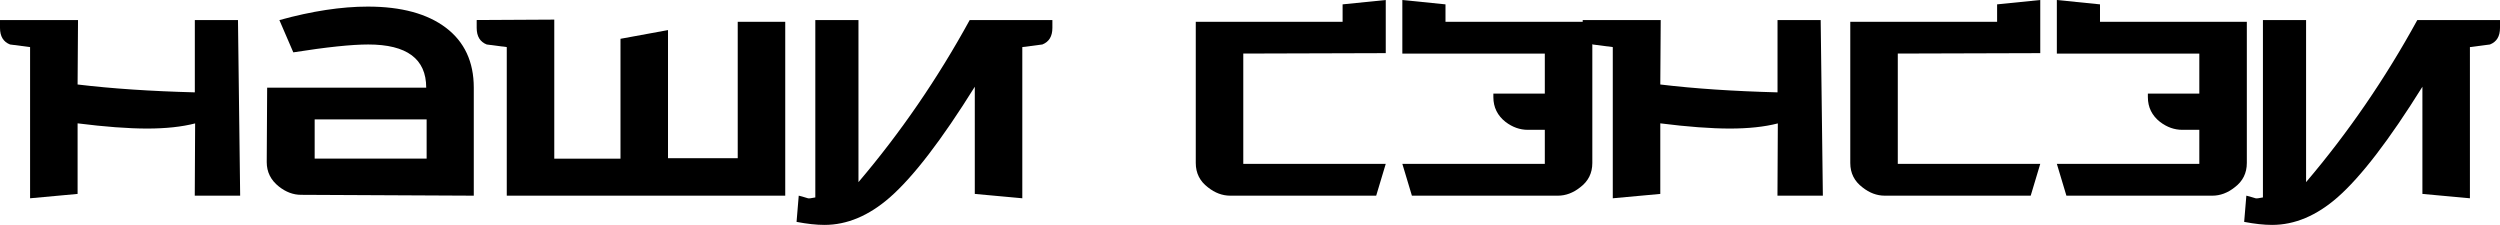
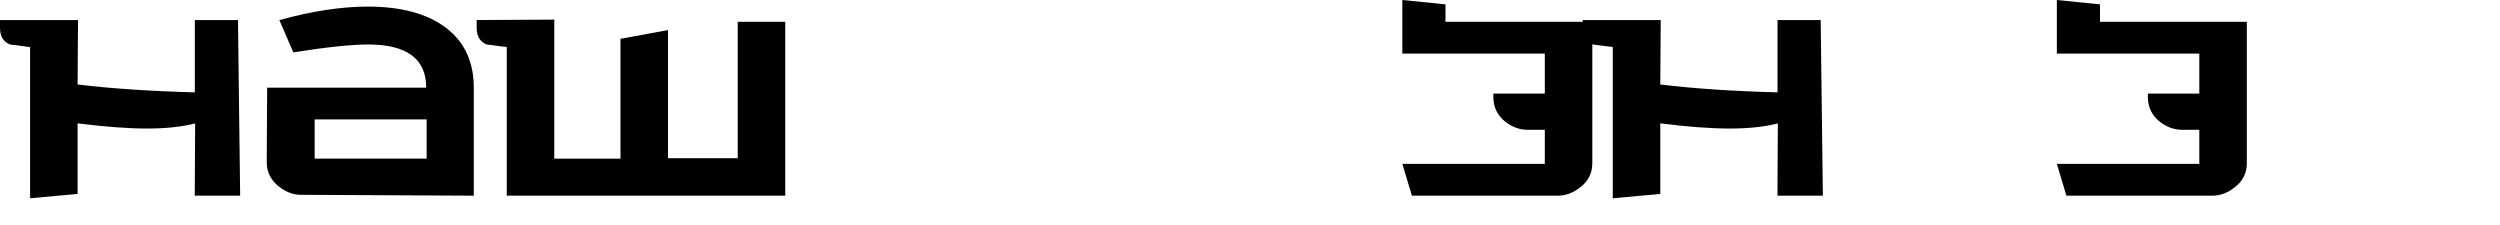
<svg xmlns="http://www.w3.org/2000/svg" id="_Слой_2" data-name="Слой_2" viewBox="0 0 413.06 37.15">
  <g id="_Слой_1-2" data-name="Слой_1">
    <g>
      <path d="M39.67,32.33h-7.49l.06-11.94c-2.21.57-4.86.85-7.94.85s-7-.29-11.48-.86v11.66l-7.85.72V7.78c-1.1-.14-2.21-.29-3.31-.43-1.1-.43-1.66-1.34-1.66-2.74v-1.3h12.89l-.07,10.65c5.66.68,12.12,1.11,19.37,1.3V3.31h7.13l.36,29.02Z" />
      <path d="M78.26,32.33l-28.52-.14c-1.29,0-2.51-.46-3.66-1.37-1.34-1.06-2.01-2.4-2.01-4.03l.07-12.31h26.28c0-4.75-3.19-7.13-9.58-7.13-2.74,0-6.86.43-12.38,1.3l-2.3-5.33c5.38-1.49,10.25-2.23,14.62-2.23,5.52,0,9.82,1.17,12.89,3.49,3.07,2.33,4.61,5.63,4.61,9.9v17.86ZM70.49,26.21v-6.48h-18.5v6.48h18.5Z" />
      <path d="M129.74,3.6v28.73h-46.01V7.78c-1.1-.14-2.21-.29-3.31-.43-1.1-.43-1.66-1.34-1.66-2.74v-1.3l12.82-.07v22.97h10.94V6.41l7.85-1.44v21.17h11.52V3.6h7.85Z" />
-       <path d="M131.98,32.33c.24.05.74.19,1.51.43.14.05.55,0,1.22-.14V3.31h7.13v26.78c6.94-8.16,13.07-17.09,18.38-26.78h13.66v1.3c0,1.39-.55,2.3-1.66,2.74-1.11.14-2.21.29-3.31.43v24.98l-7.85-.72V14.33c-5.47,8.78-10.15,14.88-14.04,18.29-3.46,3.02-7.06,4.54-10.8,4.54-1.34,0-2.88-.17-4.61-.5l.36-4.32Z" />
-       <path d="M228.96,0v8.78l-23.54.07v18.22h23.54l-1.58,5.26h-24.12c-1.3,0-2.52-.46-3.67-1.37-1.34-1.01-2.02-2.35-2.02-4.03V3.6h24.26V.72l7.13-.72Z" />
      <path d="M255.24,15.48v-6.62h-23.54V0l7.13.72v2.88h24.26v23.33c0,1.68-.67,3.02-2.02,4.03-1.15.91-2.38,1.37-3.67,1.37h-24.12l-1.58-5.26h23.54v-5.62h-2.81c-1.3,0-2.52-.43-3.67-1.3-1.34-1.05-2.02-2.42-2.02-4.1v-.58h8.5Z" />
      <path d="M301.17,32.33h-7.49l.06-11.94c-2.21.57-4.86.85-7.94.85s-7-.29-11.48-.86v11.66l-7.85.72V7.78c-1.1-.14-2.21-.29-3.31-.43-1.1-.43-1.66-1.34-1.66-2.74v-1.3h12.89l-.07,10.65c5.66.68,12.12,1.11,19.37,1.3V3.31h7.13l.36,29.02Z" />
-       <path d="M337.1,0v8.78l-23.54.07v18.22h23.54l-1.58,5.26h-24.12c-1.3,0-2.52-.46-3.67-1.37-1.34-1.01-2.02-2.35-2.02-4.03V3.6h24.26V.72l7.13-.72Z" />
      <path d="M363.38,15.48v-6.62h-23.54V0l7.13.72v2.88h24.26v23.33c0,1.68-.67,3.02-2.02,4.03-1.15.91-2.38,1.37-3.67,1.37h-24.12l-1.58-5.26h23.54v-5.62h-2.81c-1.3,0-2.52-.43-3.67-1.3-1.34-1.05-2.02-2.42-2.02-4.1v-.58h8.5Z" />
-       <path d="M371.16,32.33c.24.05.74.19,1.51.43.14.05.55,0,1.22-.14V3.31h7.13v26.78c6.94-8.16,13.07-17.09,18.38-26.78h13.66v1.3c0,1.39-.55,2.3-1.66,2.74-1.11.14-2.21.29-3.31.43v24.98l-7.85-.72V14.33c-5.47,8.78-10.15,14.88-14.04,18.29-3.46,3.02-7.06,4.54-10.8,4.54-1.34,0-2.88-.17-4.61-.5l.36-4.32Z" />
    </g>
  </g>
</svg>